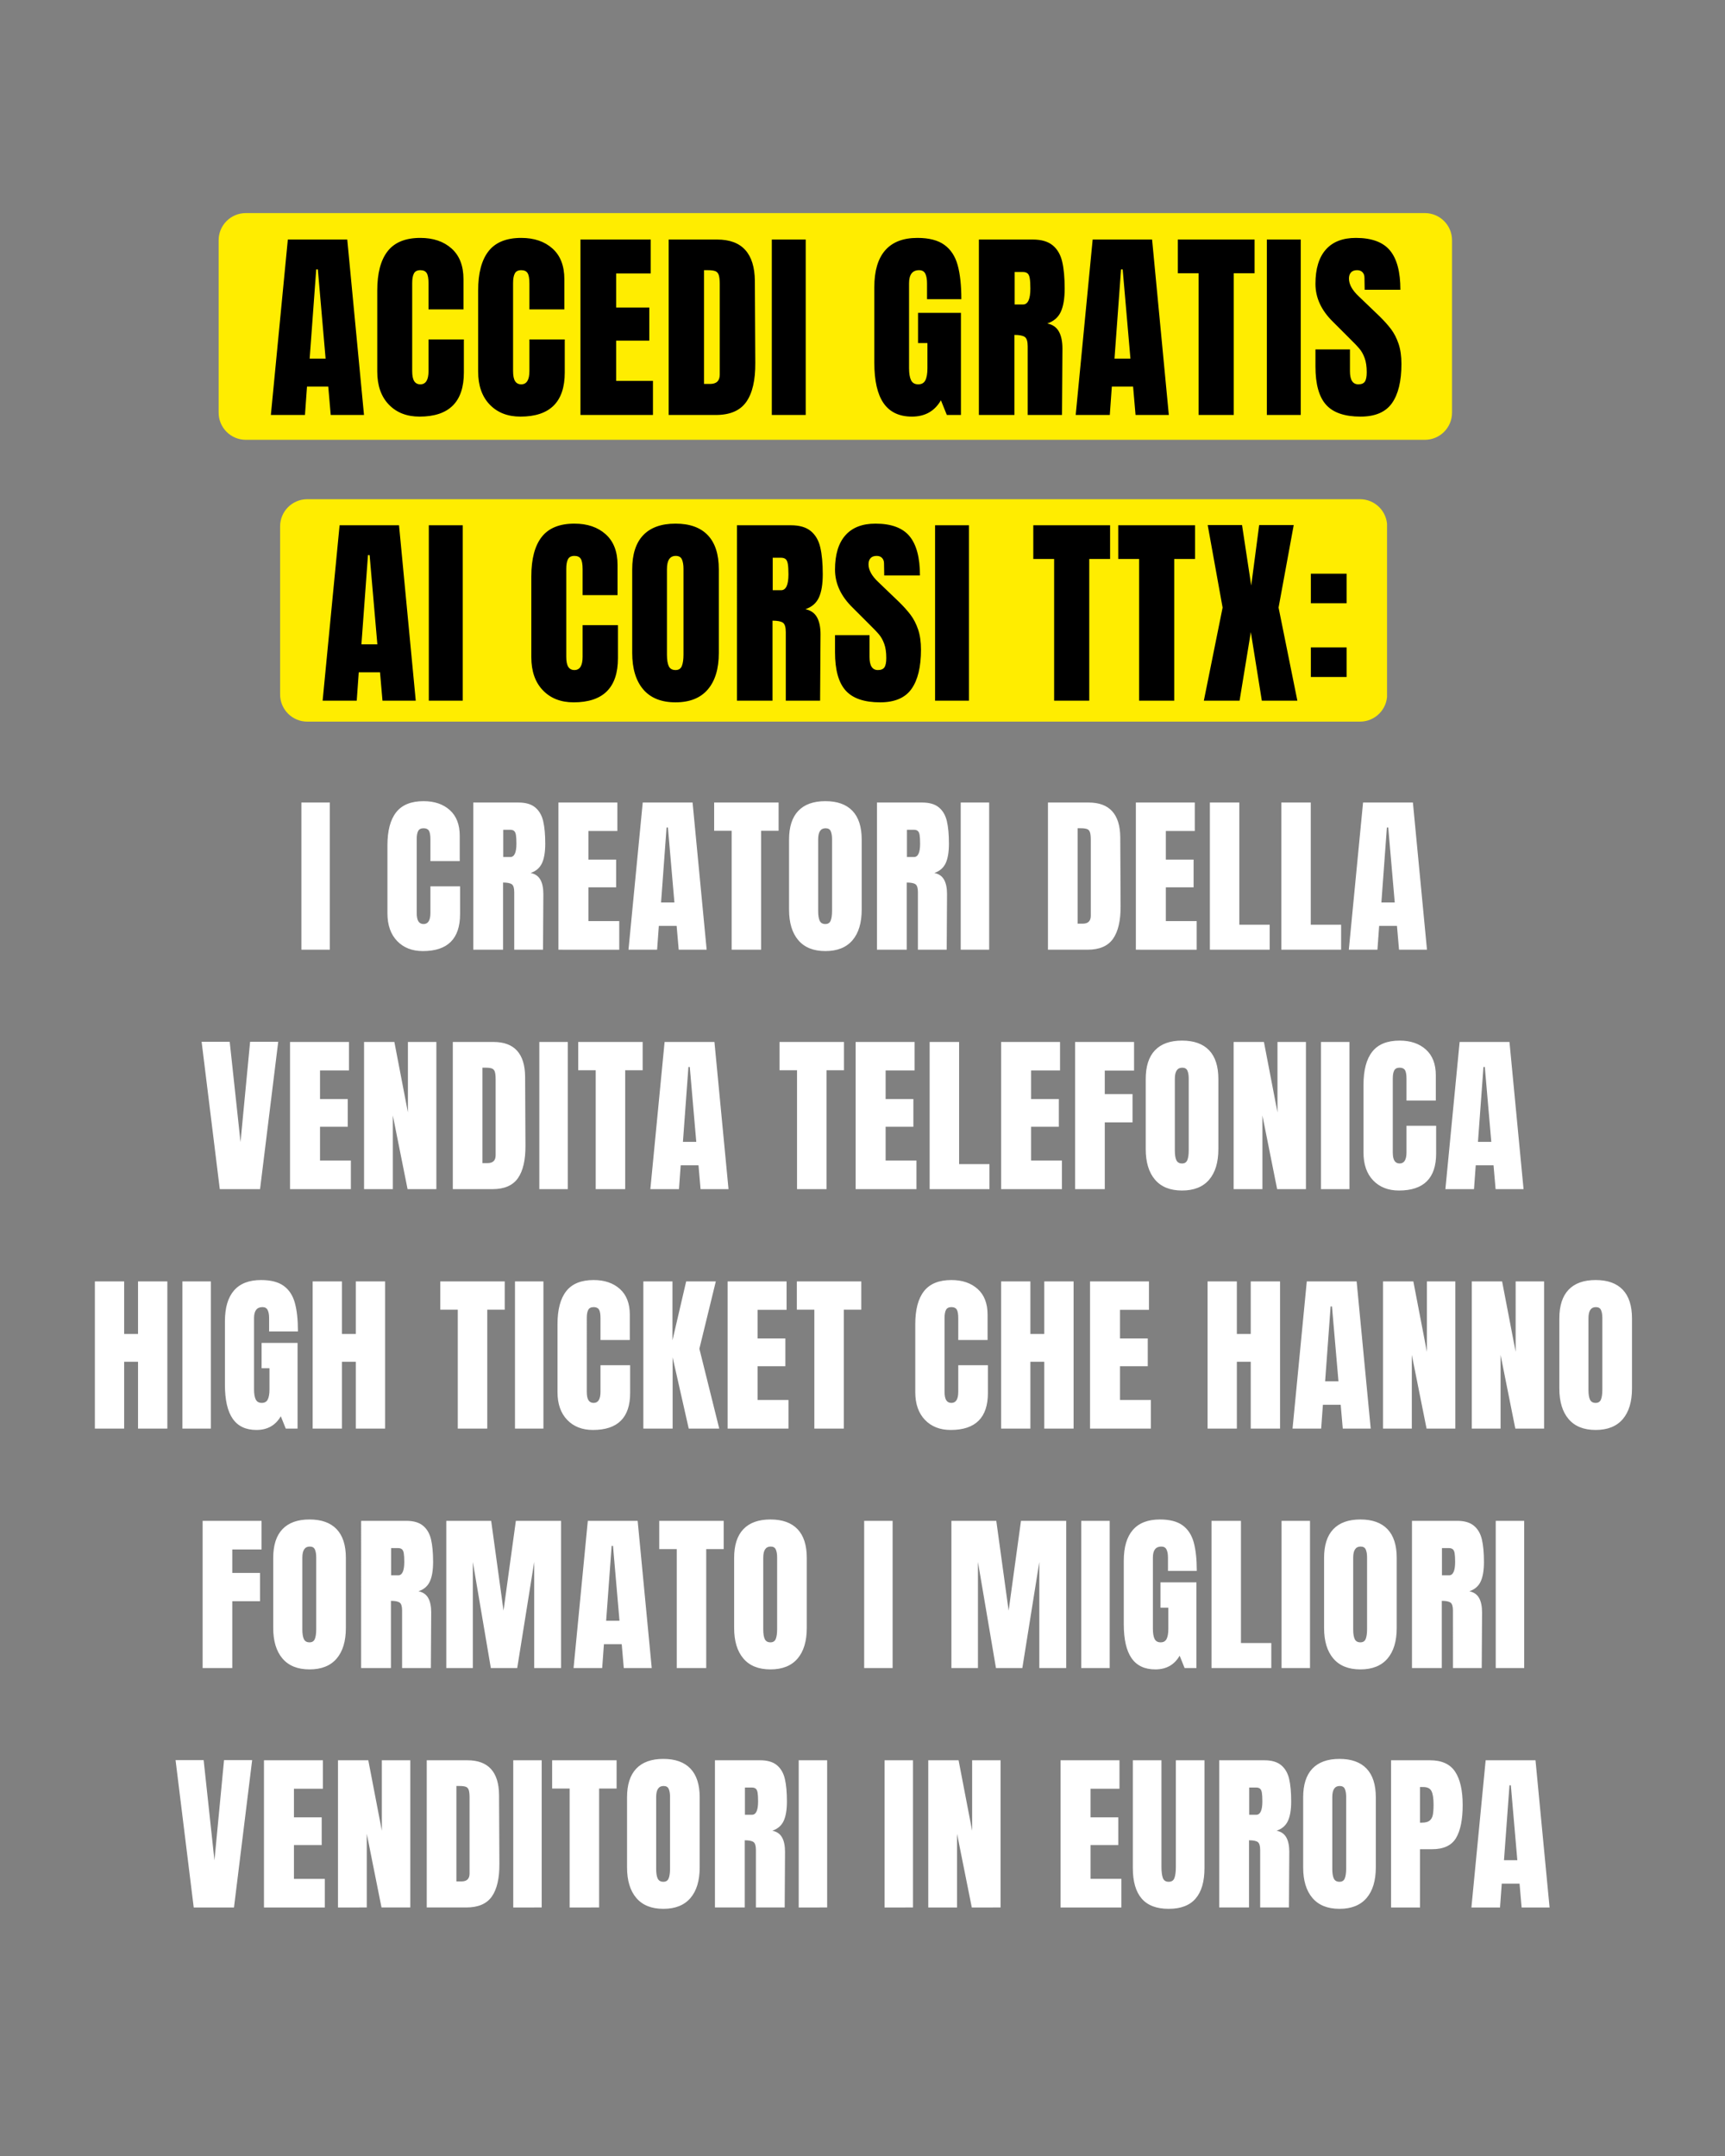
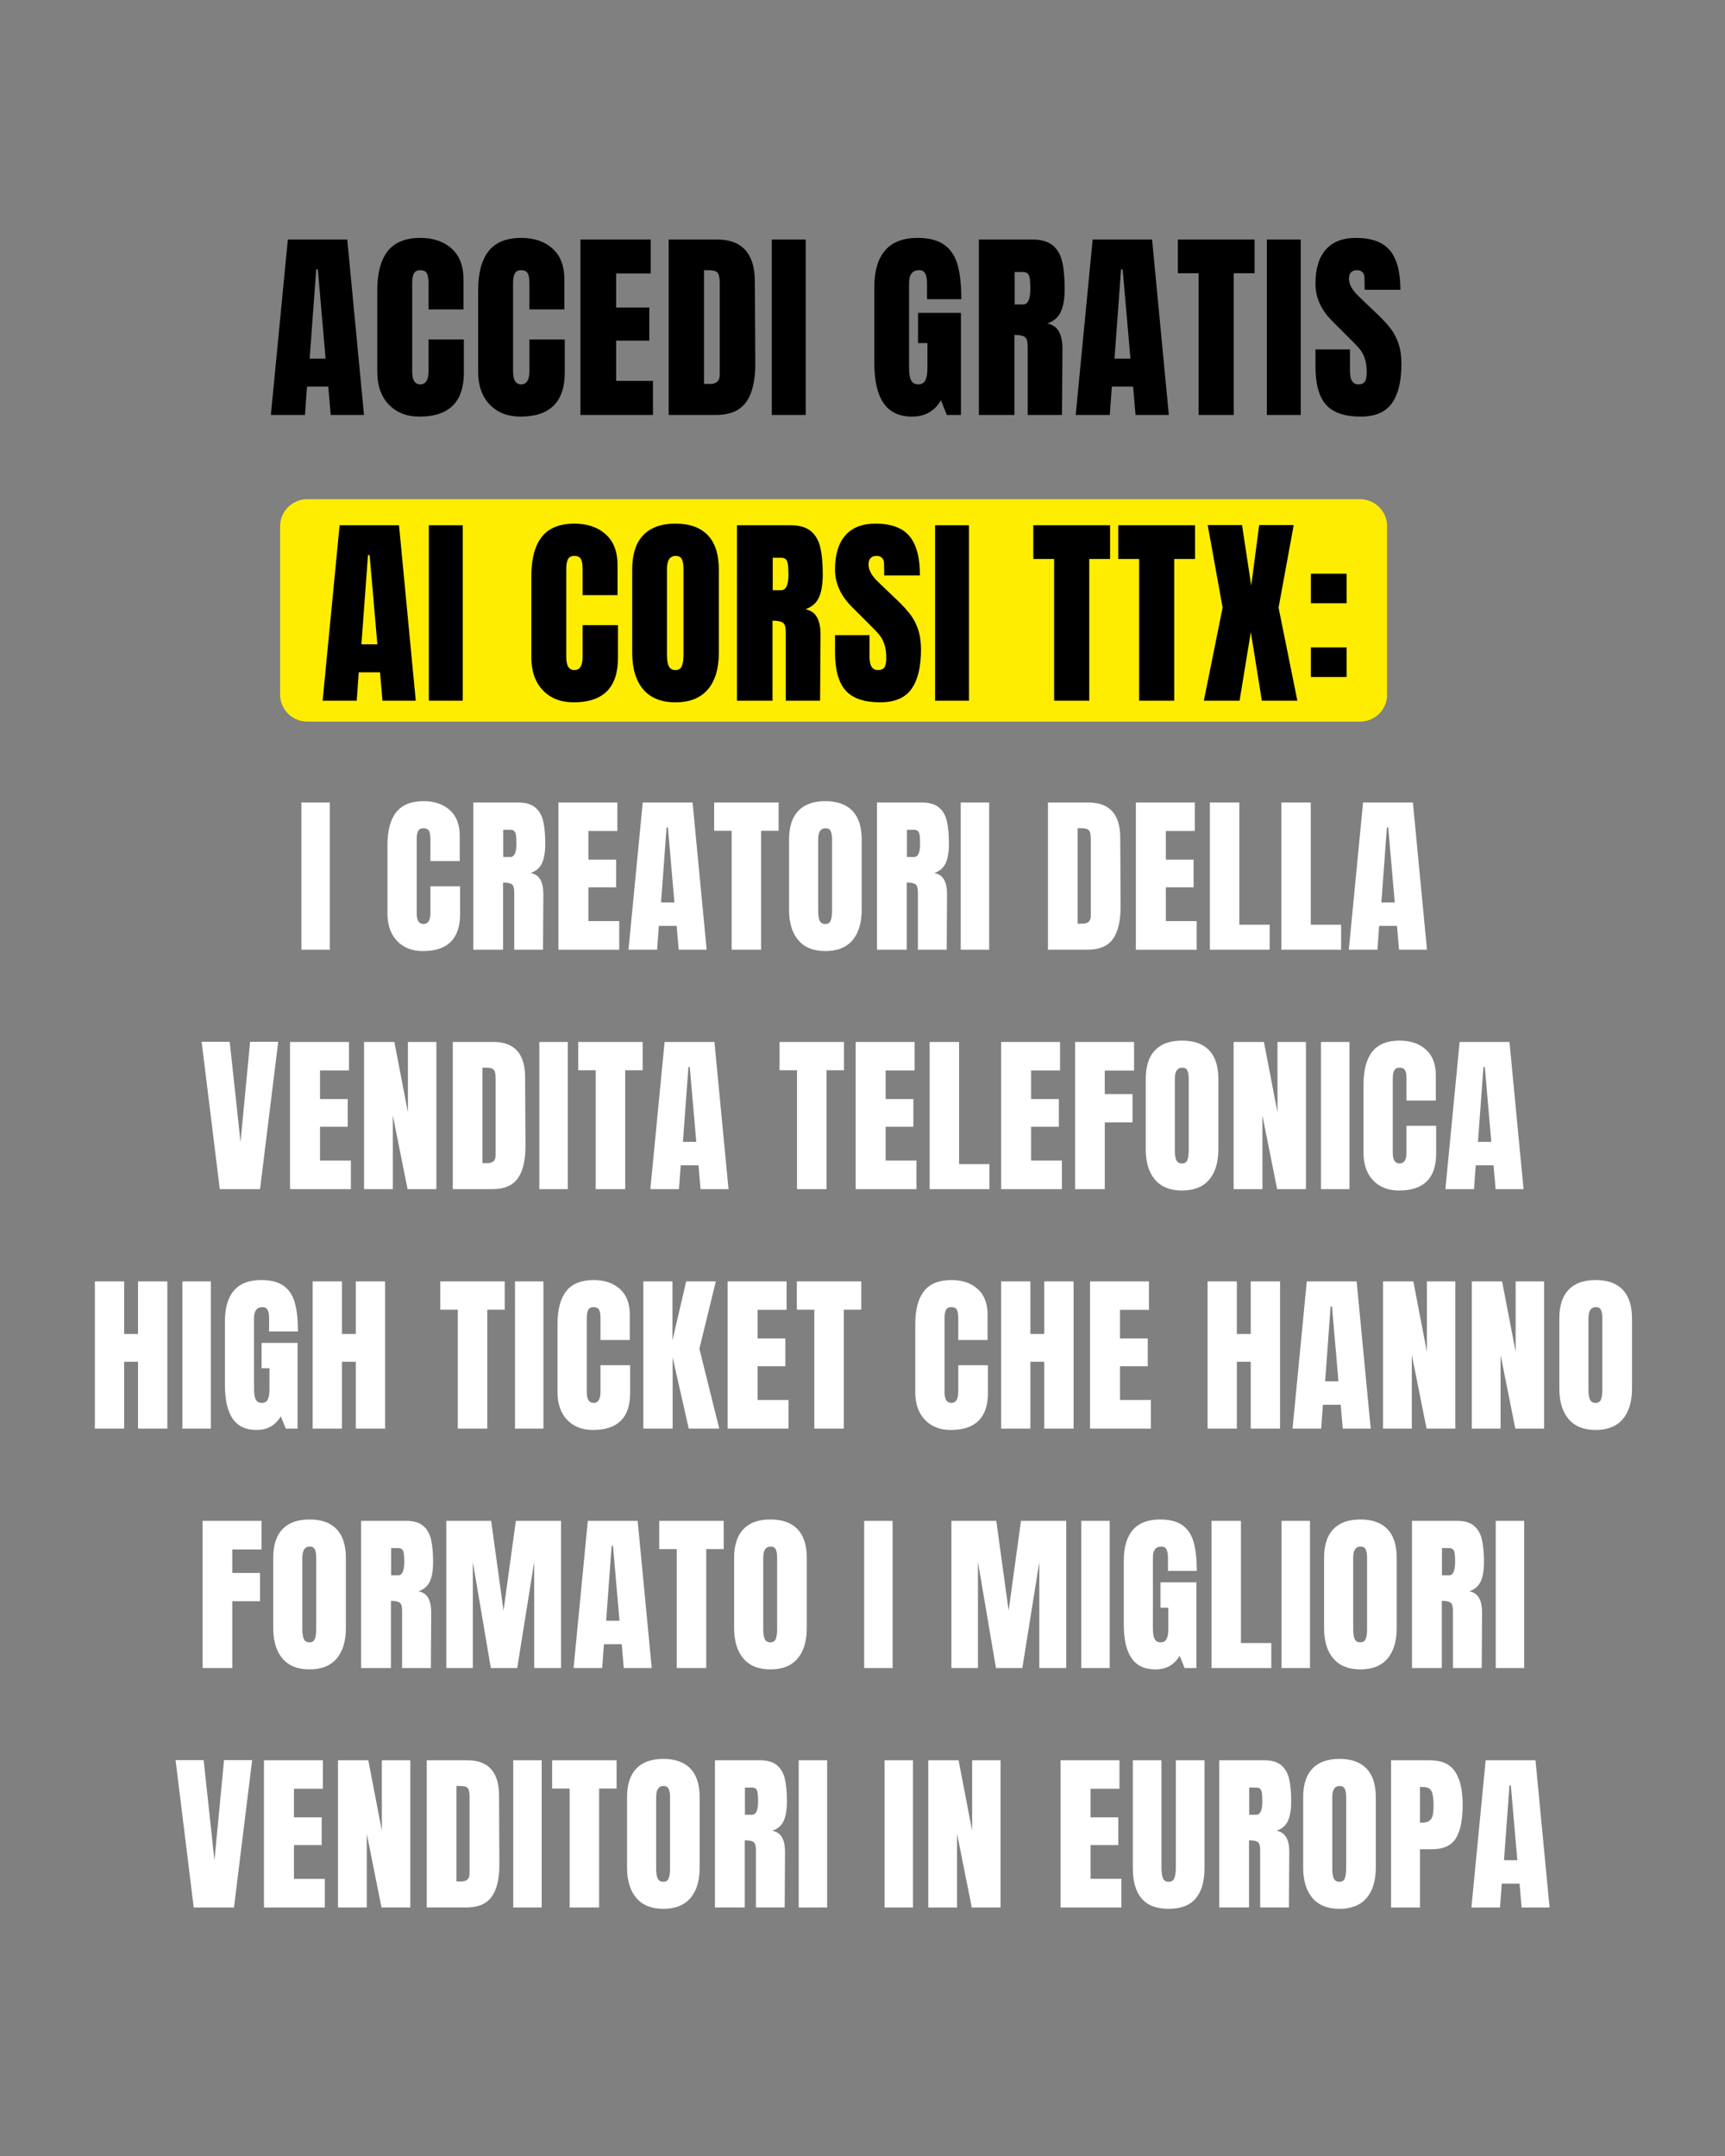
<svg xmlns="http://www.w3.org/2000/svg" width="1080" height="1350" version="1.0" viewBox="0 0 810 1012.5">
  <rect x="0" y="0" width="810" height="1012.5" fill="#808080" stroke="none" />
  <defs>
    <clipPath id="a">
      <path d="M131.531 234.441h520.176v104.446H131.531Zm0 0" />
    </clipPath>
    <clipPath id="b">
      <path d="M144.273 234.441h494.348c7.04 0 12.742 5.707 12.742 12.746v78.954c0 7.039-5.703 12.746-12.742 12.746H144.273c-7.039 0-12.742-5.707-12.742-12.746v-78.954c0-7.039 5.703-12.746 12.742-12.746Zm0 0" />
    </clipPath>
    <clipPath id="c">
-       <path d="M102.668 100.074H682v106.469H102.668Zm0 0" />
-     </clipPath>
+       </clipPath>
    <clipPath id="d">
      <path d="M115.414 100.074h553.664c7.035 0 12.742 5.703 12.742 12.742v80.985c0 7.035-5.707 12.742-12.742 12.742H115.414c-7.039 0-12.746-5.707-12.746-12.742v-80.985c0-7.039 5.707-12.742 12.746-12.742Zm0 0" />
    </clipPath>
  </defs>
  <g clip-path="url(#a)">
    <g clip-path="url(#b)">
      <path fill="#ffed00" d="M131.531 234.441h519.77v104.446H131.53Zm0 0" />
    </g>
  </g>
  <g clip-path="url(#c)">
    <g clip-path="url(#d)">
-       <path fill="#ffed00" d="M102.668 100.074h579.344v106.469H102.668Zm0 0" />
-     </g>
+       </g>
  </g>
  <path d="m127.187 194.882 7.969-82.391h27.906l7.86 82.39h-15.626l-1.156-13.328h-9.984l-.954 13.329Zm18.219-26.47h7.484l-3.64-41.905h-.766ZM197.004 195.647c-6.012 0-10.824-1.883-14.437-5.656-3.618-3.77-5.422-8.945-5.422-15.531v-37.985c0-8.187 1.629-14.359 4.89-18.515 3.258-4.157 8.375-6.235 15.344-6.235 6.082 0 10.977 1.668 14.688 5 3.707 3.325 5.562 8.118 5.562 14.375v14.203h-16.406v-12.187c0-2.363-.293-3.992-.875-4.89-.574-.895-1.563-1.344-2.969-1.344-1.469 0-2.476.515-3.016 1.546-.543 1.024-.812 2.524-.812 4.5v41.329c0 2.18.316 3.761.953 4.75.645.992 1.602 1.484 2.875 1.484 2.563 0 3.844-2.078 3.844-6.234v-14.86h16.594v15.531c0 13.813-6.938 20.72-20.813 20.72ZM244.376 195.647c-6.012 0-10.824-1.883-14.438-5.656-3.617-3.77-5.421-8.945-5.421-15.531v-37.985c0-8.187 1.628-14.359 4.89-18.515 3.258-4.157 8.375-6.235 15.344-6.235 6.082 0 10.976 1.668 14.687 5 3.707 3.325 5.563 8.118 5.563 14.375v14.203h-16.406v-12.187c0-2.363-.293-3.992-.875-4.89-.575-.895-1.563-1.344-2.97-1.344-1.468 0-2.476.515-3.015 1.546-.543 1.024-.812 2.524-.812 4.5v41.329c0 2.18.316 3.761.953 4.75.644.992 1.601 1.484 2.875 1.484 2.562 0 3.844-2.078 3.844-6.234v-14.86h16.593v15.531c0 13.813-6.937 20.72-20.812 20.72ZM272.56 194.882V112.49h33v15.922h-16.218v16.015h15.546v15.547h-15.546v18.891h17.265v16.016ZM313.987 112.491h22.734c5.883 0 10.297 1.637 13.234 4.906 2.938 3.262 4.438 8.086 4.5 14.469l.204 38.562c.062 8.118-1.352 14.22-4.235 18.313-2.875 4.094-7.637 6.14-14.281 6.14h-22.156Zm19.468 67.812c3.008 0 4.516-1.468 4.516-4.406v-42.484c0-1.852-.148-3.242-.437-4.172-.282-.926-.809-1.55-1.579-1.875-.773-.32-1.953-.484-3.546-.484h-1.829v53.421ZM362.415 194.882V112.49h15.922v82.39ZM428.208 195.647c-5.95 0-10.383-2.094-13.297-6.281-2.906-4.188-4.36-10.531-4.36-19.031V134.85c0-7.613 1.692-13.367 5.079-17.265 3.395-3.907 8.445-5.86 15.156-5.86 5.438 0 9.657 1.09 12.657 3.266 3.007 2.18 5.085 5.344 6.234 9.5 1.156 4.156 1.734 9.496 1.734 16.016h-16.11v-7.391c0-1.977-.273-3.508-.812-4.594-.543-1.094-1.515-1.64-2.921-1.64-3.137 0-4.704 2.046-4.704 6.14v39.89c0 2.5.317 4.391.954 5.673.632 1.273 1.753 1.906 3.359 1.906 1.594 0 2.707-.633 3.344-1.906.644-1.282.968-3.172.968-5.672v-11.797h-4.406v-14.188h20.14v47.954H444.6l-2.781-6.907c-2.938 5.118-7.477 7.672-13.61 7.672ZM459.65 112.491h25.329c4.02 0 7.132.914 9.343 2.734 2.207 1.825 3.692 4.387 4.453 7.688.77 3.293 1.157 7.496 1.157 12.61 0 4.667-.61 8.312-1.828 10.937-1.211 2.617-3.32 4.433-6.329 5.453 2.5.512 4.305 1.762 5.422 3.75 1.125 1.98 1.688 4.664 1.688 8.047l-.203 31.172h-16.11v-32.22c0-2.3-.449-3.769-1.343-4.405-.899-.645-2.528-.97-4.891-.97v37.595H459.65Zm20.72 30.5c2.3 0 3.452-2.488 3.452-7.469 0-2.176-.101-3.804-.297-4.89-.187-1.094-.539-1.848-1.046-2.266-.512-.414-1.247-.625-2.204-.625h-3.843v15.25ZM505.107 194.882l7.969-82.391h27.906l7.86 82.39h-15.626l-1.156-13.328h-9.984l-.954 13.329Zm18.219-26.47h7.484l-3.64-41.905h-.766ZM562.83 194.882v-66.563h-9.78v-15.828h36.062v15.828h-9.782v66.563ZM594.863 194.882V112.49h15.922v82.39ZM638.877 195.647c-7.48 0-12.883-1.851-16.203-5.562-3.324-3.707-4.984-9.688-4.984-17.938V164.1h16.203v10.25c0 4.094 1.312 6.141 3.937 6.141 1.47 0 2.489-.426 3.063-1.281.582-.864.875-2.32.875-4.375 0-2.688-.324-4.907-.969-6.657-.637-1.757-1.453-3.226-2.453-4.406-.992-1.187-2.762-3.031-5.312-5.531l-7.094-7.094c-5.5-5.375-8.25-11.32-8.25-17.844 0-7.03 1.613-12.382 4.844-16.062 3.226-3.676 7.94-5.516 14.14-5.516 7.414 0 12.754 1.97 16.016 5.907 3.258 3.93 4.89 10.078 4.89 18.453H640.8l-.095-5.657c0-1.082-.308-1.941-.921-2.578-.606-.644-1.45-.968-2.532-.968-1.281 0-2.242.355-2.875 1.062-.636.7-.953 1.656-.953 2.875 0 2.688 1.531 5.469 4.594 8.344l9.594 9.203c2.238 2.18 4.093 4.242 5.562 6.187 1.469 1.95 2.649 4.25 3.547 6.907.895 2.656 1.344 5.804 1.344 9.437 0 8.125-1.492 14.281-4.469 18.469-2.969 4.187-7.875 6.281-14.719 6.281ZM151.491 329.065l7.969-82.39h27.906l7.86 82.39H179.6l-1.157-13.328h-9.984l-.953 13.328Zm18.219-26.468h7.484l-3.64-41.907h-.766ZM201.355 329.065v-82.39h15.922v82.39ZM269.352 329.83c-6.012 0-10.824-1.882-14.438-5.655-3.617-3.77-5.422-8.946-5.422-15.532V270.66c0-8.187 1.63-14.36 4.891-18.516 3.258-4.156 8.375-6.234 15.344-6.234 6.082 0 10.976 1.668 14.687 5 3.707 3.324 5.563 8.117 5.563 14.375v14.203H273.57V267.3c0-2.364-.293-3.993-.875-4.89-.575-.895-1.563-1.345-2.97-1.345-1.468 0-2.476.516-3.015 1.547-.543 1.024-.812 2.524-.812 4.5v41.328c0 2.18.316 3.762.953 4.75.644.992 1.601 1.485 2.875 1.485 2.562 0 3.844-2.078 3.844-6.235v-14.86h16.593v15.532c0 13.813-6.937 20.719-20.812 20.719ZM317.208 329.83c-6.656 0-11.715-2.023-15.172-6.077-3.45-4.063-5.172-9.77-5.172-17.125v-39.235c0-7.093 1.723-12.445 5.172-16.062 3.457-3.613 8.516-5.422 15.172-5.422 6.645 0 11.691 1.809 15.14 5.422 3.458 3.617 5.188 8.969 5.188 16.062v39.235c0 7.418-1.73 13.14-5.187 17.172-3.45 4.023-8.496 6.03-15.141 6.03Zm0-15.155c1.469 0 2.457-.633 2.969-1.907.508-1.28.765-3.07.765-5.375v-40.28c0-1.79-.242-3.243-.718-4.36-.48-1.125-1.454-1.688-2.922-1.688-2.75 0-4.125 2.078-4.125 6.235v40.187c0 2.367.285 4.156.86 5.375.57 1.211 1.628 1.813 3.171 1.813ZM346.059 246.675h25.328c4.02 0 7.133.914 9.344 2.734 2.207 1.824 3.69 4.387 4.453 7.688.77 3.293 1.156 7.496 1.156 12.609 0 4.668-.61 8.312-1.828 10.937-1.211 2.618-3.32 4.434-6.328 5.454 2.5.511 4.304 1.761 5.422 3.75 1.125 1.98 1.687 4.664 1.687 8.046l-.203 31.172h-16.11v-32.218c0-2.301-.449-3.77-1.343-4.407-.899-.644-2.528-.968-4.89-.968v37.593h-16.688Zm20.718 30.5c2.301 0 3.454-2.489 3.454-7.47 0-2.175-.102-3.804-.297-4.89-.188-1.093-.54-1.847-1.047-2.265-.512-.414-1.246-.625-2.203-.625h-3.844v15.25ZM413.28 329.83c-7.48 0-12.882-1.85-16.202-5.562-3.325-3.707-4.985-9.687-4.985-17.937v-8.047h16.203v10.25c0 4.094 1.313 6.14 3.938 6.14 1.469 0 2.488-.425 3.062-1.28.582-.864.875-2.32.875-4.376 0-2.687-.324-4.906-.968-6.656-.637-1.758-1.454-3.226-2.454-4.406-.992-1.188-2.761-3.031-5.312-5.531l-7.094-7.094c-5.5-5.375-8.25-11.32-8.25-17.844 0-7.031 1.613-12.383 4.844-16.062 3.226-3.676 7.941-5.516 14.14-5.516 7.415 0 12.754 1.969 16.016 5.906 3.258 3.93 4.89 10.078 4.89 18.453h-16.78l-.094-5.656c0-1.082-.309-1.941-.922-2.578-.606-.644-1.45-.969-2.531-.969-1.282 0-2.243.356-2.875 1.063-.637.699-.953 1.656-.953 2.875 0 2.687 1.53 5.469 4.593 8.344l9.594 9.203c2.238 2.18 4.094 4.242 5.563 6.187 1.468 1.95 2.648 4.25 3.546 6.906.895 2.657 1.344 5.805 1.344 9.438 0 8.125-1.492 14.281-4.469 18.469-2.968 4.187-7.875 6.28-14.718 6.28ZM439.078 329.065v-82.39H455v82.39ZM494.98 329.065v-66.562h-9.78v-15.828h36.062v15.828h-9.782v66.562ZM534.873 329.065v-66.562h-9.782v-15.828h36.063v15.828h-9.781v66.562ZM565.28 329.065l8.813-43.734-7-38.75h16.125l4.312 28.39 3.735-28.39h16.218l-7.109 38.75 8.828 43.734h-16.687l-5.172-32.218-5.281 32.218ZM615.533 283.315V269.41h16.781v13.906Zm0 34.625v-13.906h16.781v13.906Zm0 0" />
  <path fill="#fff" d="M141.52 446.008v-69.125h13.36v69.125ZM198.58 446.648c-5.044 0-9.079-1.578-12.11-4.734-3.031-3.164-4.547-7.516-4.547-13.047v-31.86c0-6.874 1.363-12.05 4.094-15.53 2.738-3.489 7.03-5.235 12.875-5.235 5.101 0 9.207 1.398 12.312 4.187 3.113 2.793 4.672 6.813 4.672 12.063v11.906H202.11V394.18c0-1.976-.242-3.343-.718-4.093-.48-.75-1.313-1.125-2.5-1.125-1.23 0-2.075.43-2.532 1.28-.46.856-.687 2.118-.687 3.782v34.688c0 1.824.266 3.152.797 3.984.539.836 1.347 1.25 2.422 1.25 2.144 0 3.218-1.742 3.218-5.234v-12.47h13.922v13.032c0 11.586-5.82 17.375-17.453 17.375ZM222.231 376.883h21.234c3.383 0 6 .765 7.844 2.296 1.852 1.532 3.102 3.68 3.75 6.438.645 2.762.969 6.289.969 10.578 0 3.918-.512 6.977-1.531 9.172-1.024 2.2-2.793 3.73-5.313 4.594 2.094.43 3.61 1.476 4.547 3.14.938 1.657 1.406 3.907 1.406 6.75l-.156 26.157h-13.516v-27.032c0-1.937-.382-3.172-1.14-3.703-.75-.539-2.117-.812-4.094-.812v31.547h-14Zm17.375 25.593c1.926 0 2.89-2.093 2.89-6.281 0-1.82-.077-3.187-.234-4.094-.156-.914-.453-1.547-.89-1.89-.43-.352-1.043-.532-1.844-.532h-3.219v12.797ZM262.218 446.008v-69.125h27.672v13.359h-13.594v13.437h13.032v13.032h-13.032v15.859h14.485v13.438ZM295.116 446.008l6.688-69.125h23.406l6.61 69.125h-13.126l-.968-11.188h-8.36l-.812 11.188Zm15.297-22.204h6.266l-3.047-35.171h-.64ZM343.56 446.008v-55.844h-8.22v-13.281h30.266v13.28h-8.203v55.845ZM387.56 446.648c-5.573 0-9.808-1.703-12.702-5.11-2.899-3.405-4.344-8.19-4.344-14.359v-32.906c0-5.957 1.445-10.453 4.344-13.484 2.894-3.031 7.129-4.547 12.703-4.547 5.582 0 9.82 1.516 12.718 4.547 2.895 3.031 4.344 7.527 4.344 13.484v32.906c0 6.22-1.449 11.024-4.344 14.407-2.898 3.375-7.136 5.062-12.718 5.062Zm0-12.703c1.239 0 2.071-.535 2.5-1.61.427-1.07.641-2.577.641-4.515v-33.797c0-1.5-.203-2.719-.609-3.656-.398-.938-1.21-1.406-2.438-1.406-2.312 0-3.468 1.742-3.468 5.218v33.72c0 1.991.238 3.495.718 4.515.489 1.023 1.375 1.531 2.657 1.531ZM411.788 376.883h21.234c3.383 0 6 .765 7.844 2.296 1.851 1.532 3.101 3.68 3.75 6.438.644 2.762.968 6.289.968 10.578 0 3.918-.511 6.977-1.53 9.172-1.024 2.2-2.794 3.73-5.313 4.594 2.093.43 3.609 1.476 4.547 3.14.937 1.657 1.406 3.907 1.406 6.75l-.156 26.157h-13.516v-27.032c0-1.937-.383-3.172-1.14-3.703-.75-.539-2.118-.812-4.094-.812v31.547h-14Zm17.375 25.593c1.925 0 2.89-2.093 2.89-6.281 0-1.82-.078-3.187-.234-4.094-.156-.914-.453-1.547-.89-1.89-.43-.352-1.044-.532-1.845-.532h-3.218v12.797ZM451.118 446.008v-69.125h13.36v69.125ZM492.084 376.883h19.062c4.938 0 8.64 1.37 11.11 4.109 2.468 2.73 3.726 6.777 3.78 12.14l.157 32.36c.05 6.812-1.133 11.937-3.547 15.375-2.406 3.43-6.402 5.14-11.984 5.14h-18.578Zm16.328 56.89c2.52 0 3.781-1.234 3.781-3.703v-35.64c0-1.551-.121-2.72-.36-3.5-.241-.782-.683-1.301-1.327-1.563-.649-.27-1.641-.406-2.985-.406h-1.515v44.812ZM533.358 446.008v-69.125h27.672v13.359h-13.594v13.437h13.031v13.032h-13.03v15.859h14.484v13.438ZM568.116 446.008v-69.125h13.828v57.375h14.25v11.75ZM601.666 446.008v-69.125h13.828v57.375h14.25v11.75ZM633.357 446.008l6.688-69.125h23.406l6.61 69.125h-13.126l-.968-11.188h-8.36l-.812 11.188Zm15.297-22.204h6.266l-3.047-35.171h-.64ZM103.206 558.452l-8.53-69.203h13.187l5.078 47.078 4.5-47.078h13.203l-8.531 69.203ZM136.19 558.452v-69.125h27.672v13.36H150.27v13.437h13.03v13.031h-13.03v15.86h14.484v13.437ZM170.948 558.452v-69.125h14.234l6.36 33.078v-33.078H204.9v69.125h-13.516l-6.921-34.594v34.594ZM212.625 489.327h19.062c4.938 0 8.64 1.371 11.11 4.11 2.468 2.73 3.726 6.777 3.78 12.14l.157 32.36c.05 6.812-1.133 11.937-3.547 15.374-2.406 3.43-6.402 5.141-11.984 5.141h-18.578Zm16.328 56.89c2.52 0 3.78-1.234 3.78-3.702v-35.641c0-1.55-.12-2.719-.358-3.5-.243-.781-.684-1.3-1.329-1.563-.648-.27-1.64-.406-2.984-.406h-1.516v44.813ZM253.243 558.452v-69.125h13.36v69.125ZM279.725 558.452v-55.844h-8.219v-13.281h30.266v13.281h-8.203v55.844ZM305.383 558.452l6.687-69.125h23.406l6.61 69.125H328.96l-.969-11.187h-8.36l-.812 11.187Zm15.297-22.203h6.265l-3.047-35.172h-.64ZM374.262 558.452v-55.844h-8.219v-13.281h30.266v13.281h-8.203v55.844ZM401.779 558.452v-69.125h27.672v13.36h-13.594v13.437h13.031v13.031h-13.03v15.86h14.483v13.437ZM436.536 558.452v-69.125h13.829v57.375h14.25v11.75ZM470.087 558.452v-69.125h27.672v13.36h-13.594v13.437h13.031v13.031h-13.03v15.86h14.483v13.437ZM504.844 558.452v-69.125h27.672v13.438h-13.75v11.03h13.031v13.282h-13.03v31.375ZM555.04 559.093c-5.574 0-9.808-1.703-12.703-5.11-2.898-3.406-4.344-8.191-4.344-14.36v-32.905c0-5.957 1.446-10.453 4.344-13.485 2.895-3.031 7.129-4.547 12.703-4.547 5.582 0 9.82 1.516 12.719 4.547 2.894 3.032 4.344 7.528 4.344 13.485v32.906c0 6.219-1.45 11.023-4.344 14.406-2.898 3.375-7.137 5.063-12.719 5.063Zm0-12.703c1.238 0 2.07-.536 2.5-1.61.426-1.07.64-2.578.64-4.515v-33.797c0-1.5-.202-2.72-.609-3.657-.398-.937-1.21-1.406-2.437-1.406-2.313 0-3.469 1.742-3.469 5.219v33.719c0 1.992.238 3.496.719 4.515.488 1.024 1.375 1.532 2.656 1.532ZM579.267 558.452v-69.125h14.234l6.36 33.078v-33.078h13.36v69.125h-13.517l-6.921-34.594v34.594ZM620.287 558.452v-69.125h13.36v69.125ZM656.91 559.093c-5.043 0-9.078-1.578-12.109-4.735-3.031-3.164-4.547-7.515-4.547-13.047v-31.859c0-6.875 1.363-12.05 4.094-15.531 2.738-3.489 7.031-5.235 12.875-5.235 5.101 0 9.207 1.399 12.312 4.188 3.114 2.793 4.672 6.812 4.672 12.062v11.907h-13.765v-10.22c0-1.976-.243-3.343-.72-4.093-.48-.75-1.312-1.125-2.5-1.125-1.23 0-2.073.43-2.53 1.281-.461.856-.688 2.118-.688 3.782v34.687c0 1.824.266 3.152.797 3.985.539.835 1.348 1.25 2.422 1.25 2.144 0 3.219-1.743 3.219-5.235v-12.469h13.921v13.032c0 11.586-5.82 17.375-17.453 17.375ZM678.703 558.452l6.687-69.125h23.407l6.609 69.125h-13.125l-.969-11.187h-8.36l-.812 11.187ZM694 536.249h6.265l-3.046-35.172h-.641ZM44.549 670.896v-69.125h13.75v24.704h6.515V601.77H78.58v69.125H64.814v-31.375H58.3v31.375ZM85.65 670.896v-69.125h13.359v69.125ZM120.413 671.537c-4.992 0-8.703-1.754-11.14-5.266-2.438-3.507-3.657-8.832-3.657-15.968V620.52c0-6.382 1.422-11.21 4.266-14.484 2.844-3.27 7.078-4.906 12.703-4.906 4.563 0 8.102.914 10.625 2.734 2.52 1.824 4.266 4.48 5.234 7.969.97 3.492 1.454 7.969 1.454 13.437h-13.532v-6.203c0-1.656-.23-2.937-.687-3.843-.45-.914-1.266-1.375-2.453-1.375-2.625 0-3.938 1.714-3.938 5.14v33.485c0 2.093.266 3.68.797 4.75.54 1.074 1.484 1.609 2.828 1.609 1.344 0 2.281-.535 2.813-1.61.539-1.07.812-2.656.812-4.75v-9.906h-3.703v-11.906h16.89v40.234h-5.546l-2.328-5.796c-2.47 4.293-6.282 6.437-11.438 6.437ZM146.81 670.896v-69.125h13.75v24.704h6.515V601.77h13.766v69.125h-13.766v-31.375h-6.515v31.375ZM214.956 670.896v-55.843h-8.219V601.77h30.266v13.282H228.8v55.843ZM241.817 670.896v-69.125h13.359v69.125ZM278.44 671.537c-5.043 0-9.079-1.578-12.11-4.734-3.031-3.164-4.547-7.516-4.547-13.047v-31.86c0-6.875 1.364-12.05 4.094-15.53 2.738-3.49 7.031-5.235 12.875-5.235 5.102 0 9.207 1.398 12.313 4.187 3.113 2.793 4.671 6.813 4.671 12.063v11.906h-13.765v-10.219c0-1.976-.242-3.343-.719-4.093-.48-.75-1.312-1.125-2.5-1.125-1.23 0-2.074.43-2.531 1.28-.461.856-.688 2.118-.688 3.782V653.6c0 1.824.266 3.152.797 3.984.54.836 1.348 1.25 2.422 1.25 2.145 0 3.219-1.742 3.219-5.234v-12.47h13.922v13.032c0 11.586-5.82 17.375-17.453 17.375ZM302.092 670.896v-69.125h13.671v27.688l6.438-27.688h13.922l-7.719 31.625 9.328 37.5h-14.328l-7.562-33.468v33.468ZM341.676 670.896v-69.125h27.672v13.36h-13.594v13.437h13.032V641.6h-13.032v15.859h14.485v13.437ZM382.387 670.896v-55.843h-8.219V601.77h30.266v13.282h-8.203v55.843ZM446.434 671.537c-5.043 0-9.078-1.578-12.11-4.734-3.03-3.164-4.546-7.516-4.546-13.047v-31.86c0-6.875 1.363-12.05 4.093-15.53 2.739-3.49 7.032-5.235 12.875-5.235 5.102 0 9.207 1.398 12.313 4.187 3.113 2.793 4.672 6.813 4.672 12.063v11.906h-13.766v-10.219c0-1.976-.242-3.343-.719-4.093-.48-.75-1.312-1.125-2.5-1.125-1.23 0-2.074.43-2.531 1.28-.46.856-.687 2.118-.687 3.782V653.6c0 1.824.265 3.152.796 3.984.54.836 1.348 1.25 2.422 1.25 2.145 0 3.219-1.742 3.219-5.234v-12.47h13.922v13.032c0 11.586-5.82 17.375-17.453 17.375ZM470.086 670.896v-69.125h13.75v24.704h6.515V601.77h13.766v69.125h-13.766v-31.375h-6.515v31.375ZM511.843 670.896v-69.125h27.672v13.36H525.92v13.437h13.031V641.6h-13.031v15.859h14.484v13.437ZM567.036 670.896v-69.125h13.75v24.704h6.516V601.77h13.766v69.125h-13.766v-31.375h-6.516v31.375ZM606.934 670.896l6.688-69.125h23.406l6.61 69.125h-13.126l-.968-11.187h-8.36l-.812 11.187Zm15.297-22.203h6.266l-3.047-35.172h-.64ZM649.424 670.896v-69.125h14.235l6.359 33.079V601.77h13.36v69.125h-13.516l-6.922-34.593v34.593ZM691.1 670.896v-69.125h14.235l6.36 33.079V601.77h13.359v69.125h-13.516l-6.921-34.593v34.593ZM749.262 671.537c-5.574 0-9.809-1.703-12.703-5.11-2.899-3.406-4.344-8.19-4.344-14.359v-32.906c0-5.957 1.445-10.453 4.344-13.484 2.894-3.032 7.129-4.547 12.703-4.547 5.582 0 9.82 1.515 12.719 4.547 2.894 3.031 4.343 7.527 4.343 13.484v32.906c0 6.22-1.449 11.024-4.343 14.407-2.899 3.375-7.137 5.062-12.72 5.062Zm0-12.703c1.238 0 2.07-.535 2.5-1.61.426-1.07.64-2.578.64-4.515v-33.797c0-1.5-.203-2.719-.609-3.656-.398-.938-1.21-1.406-2.437-1.406-2.313 0-3.47 1.742-3.47 5.218v33.72c0 1.991.24 3.495.72 4.515.488 1.023 1.375 1.531 2.656 1.531ZM95.149 783.34v-69.124h27.672v13.437h-13.75v11.032h13.03v13.28h-13.03v31.376ZM145.345 783.982c-5.575 0-9.809-1.704-12.704-5.11-2.898-3.406-4.343-8.191-4.343-14.36v-32.905c0-5.957 1.445-10.454 4.343-13.485 2.895-3.031 7.13-4.547 12.704-4.547 5.582 0 9.82 1.516 12.718 4.547 2.895 3.031 4.344 7.528 4.344 13.485v32.906c0 6.219-1.45 11.023-4.344 14.406-2.898 3.375-7.136 5.063-12.718 5.063Zm0-12.704c1.238 0 2.07-.535 2.5-1.609.425-1.07.64-2.578.64-4.516v-33.796c0-1.5-.203-2.72-.61-3.657-.398-.937-1.21-1.406-2.437-1.406-2.312 0-3.468 1.742-3.468 5.219v33.719c0 1.992.238 3.496.718 4.515.489 1.024 1.375 1.531 2.657 1.531ZM169.571 714.216h21.235c3.383 0 6 .766 7.843 2.297 1.852 1.531 3.102 3.68 3.75 6.437.645 2.762.97 6.29.97 10.578 0 3.918-.512 6.977-1.532 9.172-1.023 2.2-2.793 3.73-5.313 4.594 2.094.43 3.61 1.477 4.547 3.14.938 1.657 1.407 3.907 1.407 6.75l-.157 26.157h-13.515V756.31c0-1.938-.383-3.172-1.14-3.703-.75-.54-2.118-.813-4.095-.813v31.547h-14Zm17.375 25.594c1.926 0 2.891-2.094 2.891-6.282 0-1.82-.078-3.187-.234-4.093-.157-.914-.454-1.547-.891-1.89-.43-.352-1.043-.532-1.844-.532h-3.219v12.797ZM209.558 783.34v-69.124h21.079l5.796 42.172 5.797-42.172h21.235v69.125H250.84v-49.813l-7.97 49.813h-12.39l-8.453-49.813v49.813ZM269.329 783.34l6.687-69.124h23.407l6.609 69.125h-13.125l-.969-11.188h-8.36l-.812 11.188Zm15.297-22.202h6.265l-3.046-35.172h-.641ZM317.772 783.34v-55.843h-8.219v-13.281h30.266v13.281h-8.203v55.844ZM361.773 783.982c-5.574 0-9.808-1.704-12.703-5.11-2.898-3.406-4.343-8.191-4.343-14.36v-32.905c0-5.957 1.445-10.454 4.343-13.485 2.895-3.031 7.13-4.547 12.703-4.547 5.582 0 9.82 1.516 12.72 4.547 2.894 3.031 4.343 7.528 4.343 13.485v32.906c0 6.219-1.45 11.023-4.344 14.406-2.898 3.375-7.137 5.063-12.719 5.063Zm0-12.704c1.239 0 2.07-.535 2.5-1.609.426-1.07.641-2.578.641-4.516v-33.796c0-1.5-.203-2.72-.61-3.657-.398-.937-1.21-1.406-2.437-1.406-2.312 0-3.469 1.742-3.469 5.219v33.719c0 1.992.239 3.496.72 4.515.487 1.024 1.374 1.531 2.655 1.531ZM405.78 783.34v-69.124h13.36v69.125ZM446.746 783.34v-69.124h21.078l5.797 42.172 5.796-42.172h21.235v69.125h-12.625v-49.813l-7.969 49.813h-12.39l-8.454-49.813v49.813ZM507.72 783.34v-69.124h13.358v69.125ZM542.483 783.982c-4.992 0-8.703-1.754-11.14-5.266-2.438-3.508-3.657-8.832-3.657-15.969v-29.781c0-6.383 1.422-11.211 4.265-14.484 2.844-3.27 7.079-4.907 12.704-4.907 4.562 0 8.101.914 10.625 2.735 2.52 1.824 4.265 4.48 5.234 7.968.969 3.493 1.453 7.97 1.453 13.438h-13.531v-6.203c0-1.656-.23-2.938-.688-3.844-.449-.914-1.265-1.375-2.453-1.375-2.625 0-3.937 1.715-3.937 5.14v33.485c0 2.094.265 3.68.797 4.75.539 1.074 1.484 1.61 2.828 1.61 1.343 0 2.28-.536 2.812-1.61.54-1.07.813-2.656.813-4.75v-9.906h-3.703v-11.906h16.89v40.234h-5.547l-2.328-5.797c-2.469 4.293-6.281 6.438-11.437 6.438ZM568.879 783.34v-69.124h13.828v57.375h14.25v11.75ZM601.773 783.34v-69.124h13.36v69.125ZM638.787 783.982c-5.574 0-9.809-1.704-12.703-5.11-2.899-3.406-4.344-8.191-4.344-14.36v-32.905c0-5.957 1.445-10.454 4.344-13.485 2.894-3.031 7.129-4.547 12.703-4.547 5.582 0 9.82 1.516 12.719 4.547 2.894 3.031 4.343 7.528 4.343 13.485v32.906c0 6.219-1.449 11.023-4.343 14.406-2.899 3.375-7.137 5.063-12.72 5.063Zm0-12.704c1.238 0 2.07-.535 2.5-1.609.426-1.07.64-2.578.64-4.516v-33.796c0-1.5-.203-2.72-.609-3.657-.398-.937-1.21-1.406-2.437-1.406-2.313 0-3.47 1.742-3.47 5.219v33.719c0 1.992.24 3.496.72 4.515.488 1.024 1.375 1.531 2.656 1.531ZM663.014 714.216h21.234c3.383 0 6 .766 7.844 2.297 1.851 1.531 3.101 3.68 3.75 6.437.644 2.762.969 6.29.969 10.578 0 3.918-.512 6.977-1.532 9.172-1.023 2.2-2.793 3.73-5.312 4.594 2.094.43 3.61 1.477 4.547 3.14.937 1.657 1.406 3.907 1.406 6.75l-.156 26.157h-13.516V756.31c0-1.938-.383-3.172-1.14-3.703-.75-.54-2.118-.813-4.094-.813v31.547h-14Zm17.375 25.594c1.926 0 2.89-2.094 2.89-6.282 0-1.82-.078-3.187-.234-4.093-.156-.914-.453-1.547-.89-1.89-.43-.352-1.044-.532-1.844-.532h-3.22v12.797ZM702.345 783.34v-69.124h13.359v69.125ZM90.966 895.785l-8.53-69.203h13.187l5.078 47.078 4.5-47.078h13.203l-8.531 69.203ZM123.95 895.785V826.66h27.672v13.36H138.03v13.437h13.03v13.032h-13.03v15.859h14.484v13.437ZM158.708 895.785V826.66h14.234l6.36 33.079V826.66h13.359v69.125h-13.516l-6.922-34.593v34.593ZM200.385 826.66h19.062c4.938 0 8.64 1.371 11.11 4.11 2.468 2.73 3.726 6.777 3.78 12.14l.157 32.36c.05 6.812-1.133 11.937-3.547 15.375-2.406 3.43-6.402 5.14-11.984 5.14h-18.578Zm16.328 56.891c2.52 0 3.78-1.234 3.78-3.703v-35.64c0-1.552-.12-2.72-.358-3.5-.243-.782-.684-1.302-1.329-1.563-.648-.27-1.64-.406-2.984-.406h-1.516v44.812ZM241.003 895.785V826.66h13.359v69.125ZM267.485 895.785v-55.843h-8.219V826.66h30.266v13.282h-8.203v55.843ZM311.486 896.426c-5.574 0-9.808-1.703-12.703-5.11-2.898-3.406-4.344-8.19-4.344-14.359v-32.906c0-5.957 1.446-10.453 4.344-13.484 2.895-3.032 7.13-4.547 12.703-4.547 5.582 0 9.82 1.515 12.72 4.547 2.894 3.03 4.343 7.527 4.343 13.484v32.906c0 6.219-1.45 11.024-4.344 14.407-2.898 3.375-7.137 5.062-12.719 5.062Zm0-12.703c1.239 0 2.07-.535 2.5-1.61.426-1.07.641-2.578.641-4.515V843.8c0-1.5-.203-2.719-.61-3.656-.398-.938-1.21-1.406-2.437-1.406-2.312 0-3.469 1.742-3.469 5.218v33.719c0 1.992.239 3.496.72 4.516.487 1.023 1.374 1.53 2.655 1.53ZM335.713 826.66h21.235c3.382 0 6 .766 7.843 2.297 1.852 1.532 3.102 3.68 3.75 6.438.645 2.761.969 6.289.969 10.578 0 3.918-.512 6.976-1.531 9.172-1.024 2.199-2.793 3.73-5.313 4.594 2.094.43 3.61 1.476 4.547 3.14.938 1.656 1.406 3.906 1.406 6.75l-.156 26.156h-13.515v-27.03c0-1.938-.383-3.173-1.141-3.704-.75-.539-2.117-.812-4.094-.812v31.546h-14Zm17.375 25.594c1.926 0 2.89-2.094 2.89-6.281 0-1.82-.077-3.188-.234-4.094-.156-.914-.453-1.547-.89-1.89-.43-.352-1.043-.532-1.844-.532h-3.219v12.797ZM375.044 895.785V826.66h13.36v69.125ZM415.353 895.785V826.66h13.36v69.125ZM435.882 895.785V826.66h14.235l6.36 33.079V826.66h13.358v69.125H456.32l-6.922-34.593v34.593ZM497.995 895.785V826.66h27.672v13.36h-13.594v13.437h13.031v13.032h-13.03v15.859h14.484v13.437ZM548.768 896.426c-5.687 0-9.918-1.61-12.687-4.828-2.762-3.219-4.141-7.988-4.141-14.313V826.66h13.438v50.047c0 2.211.21 3.934.64 5.172.438 1.23 1.352 1.844 2.75 1.844 1.383 0 2.29-.602 2.719-1.813.437-1.207.656-2.941.656-5.203V826.66h13.438v50.625c0 6.325-1.387 11.094-4.157 14.313-2.761 3.219-6.98 4.828-12.656 4.828ZM572.498 826.66h21.235c3.382 0 6 .766 7.843 2.297 1.852 1.532 3.102 3.68 3.75 6.438.645 2.761.97 6.289.97 10.578 0 3.918-.513 6.976-1.532 9.172-1.024 2.199-2.793 3.73-5.313 4.594 2.094.43 3.61 1.476 4.547 3.14.938 1.656 1.406 3.906 1.406 6.75l-.156 26.156h-13.515v-27.03c0-1.938-.383-3.173-1.141-3.704-.75-.539-2.117-.812-4.094-.812v31.546h-14Zm17.375 25.594c1.926 0 2.89-2.094 2.89-6.281 0-1.82-.077-3.188-.234-4.094-.156-.914-.453-1.547-.89-1.89-.43-.352-1.043-.532-1.844-.532h-3.219v12.797ZM628.97 896.426c-5.575 0-9.809-1.703-12.703-5.11-2.899-3.406-4.344-8.19-4.344-14.359v-32.906c0-5.957 1.445-10.453 4.344-13.484 2.894-3.032 7.128-4.547 12.703-4.547 5.582 0 9.82 1.515 12.718 4.547 2.895 3.03 4.344 7.527 4.344 13.484v32.906c0 6.219-1.45 11.024-4.344 14.407-2.898 3.375-7.136 5.062-12.718 5.062Zm0-12.703c1.238 0 2.07-.535 2.5-1.61.425-1.07.64-2.578.64-4.515V843.8c0-1.5-.203-2.719-.61-3.656-.398-.938-1.21-1.406-2.437-1.406-2.312 0-3.468 1.742-3.468 5.218v33.719c0 1.992.238 3.496.718 4.516.489 1.023 1.375 1.53 2.657 1.53ZM653.196 826.66h18.266c5.52 0 9.457 1.79 11.813 5.36 2.363 3.562 3.546 8.777 3.546 15.64 0 6.875-1.046 12.059-3.14 15.547-2.086 3.48-5.836 5.219-11.25 5.219h-5.64v27.36h-13.595Zm14.407 29.297c1.656 0 2.875-.304 3.656-.922.781-.625 1.289-1.507 1.531-2.656.238-1.156.36-2.805.36-4.953 0-2.895-.325-4.984-.97-6.266-.648-1.289-1.933-1.937-3.859-1.937h-1.53v16.734ZM690.922 895.785l6.687-69.125h23.407l6.609 69.125H714.5l-.969-11.187h-8.36l-.812 11.187Zm15.297-22.203h6.265l-3.046-35.172h-.641Zm0 0" />
</svg>